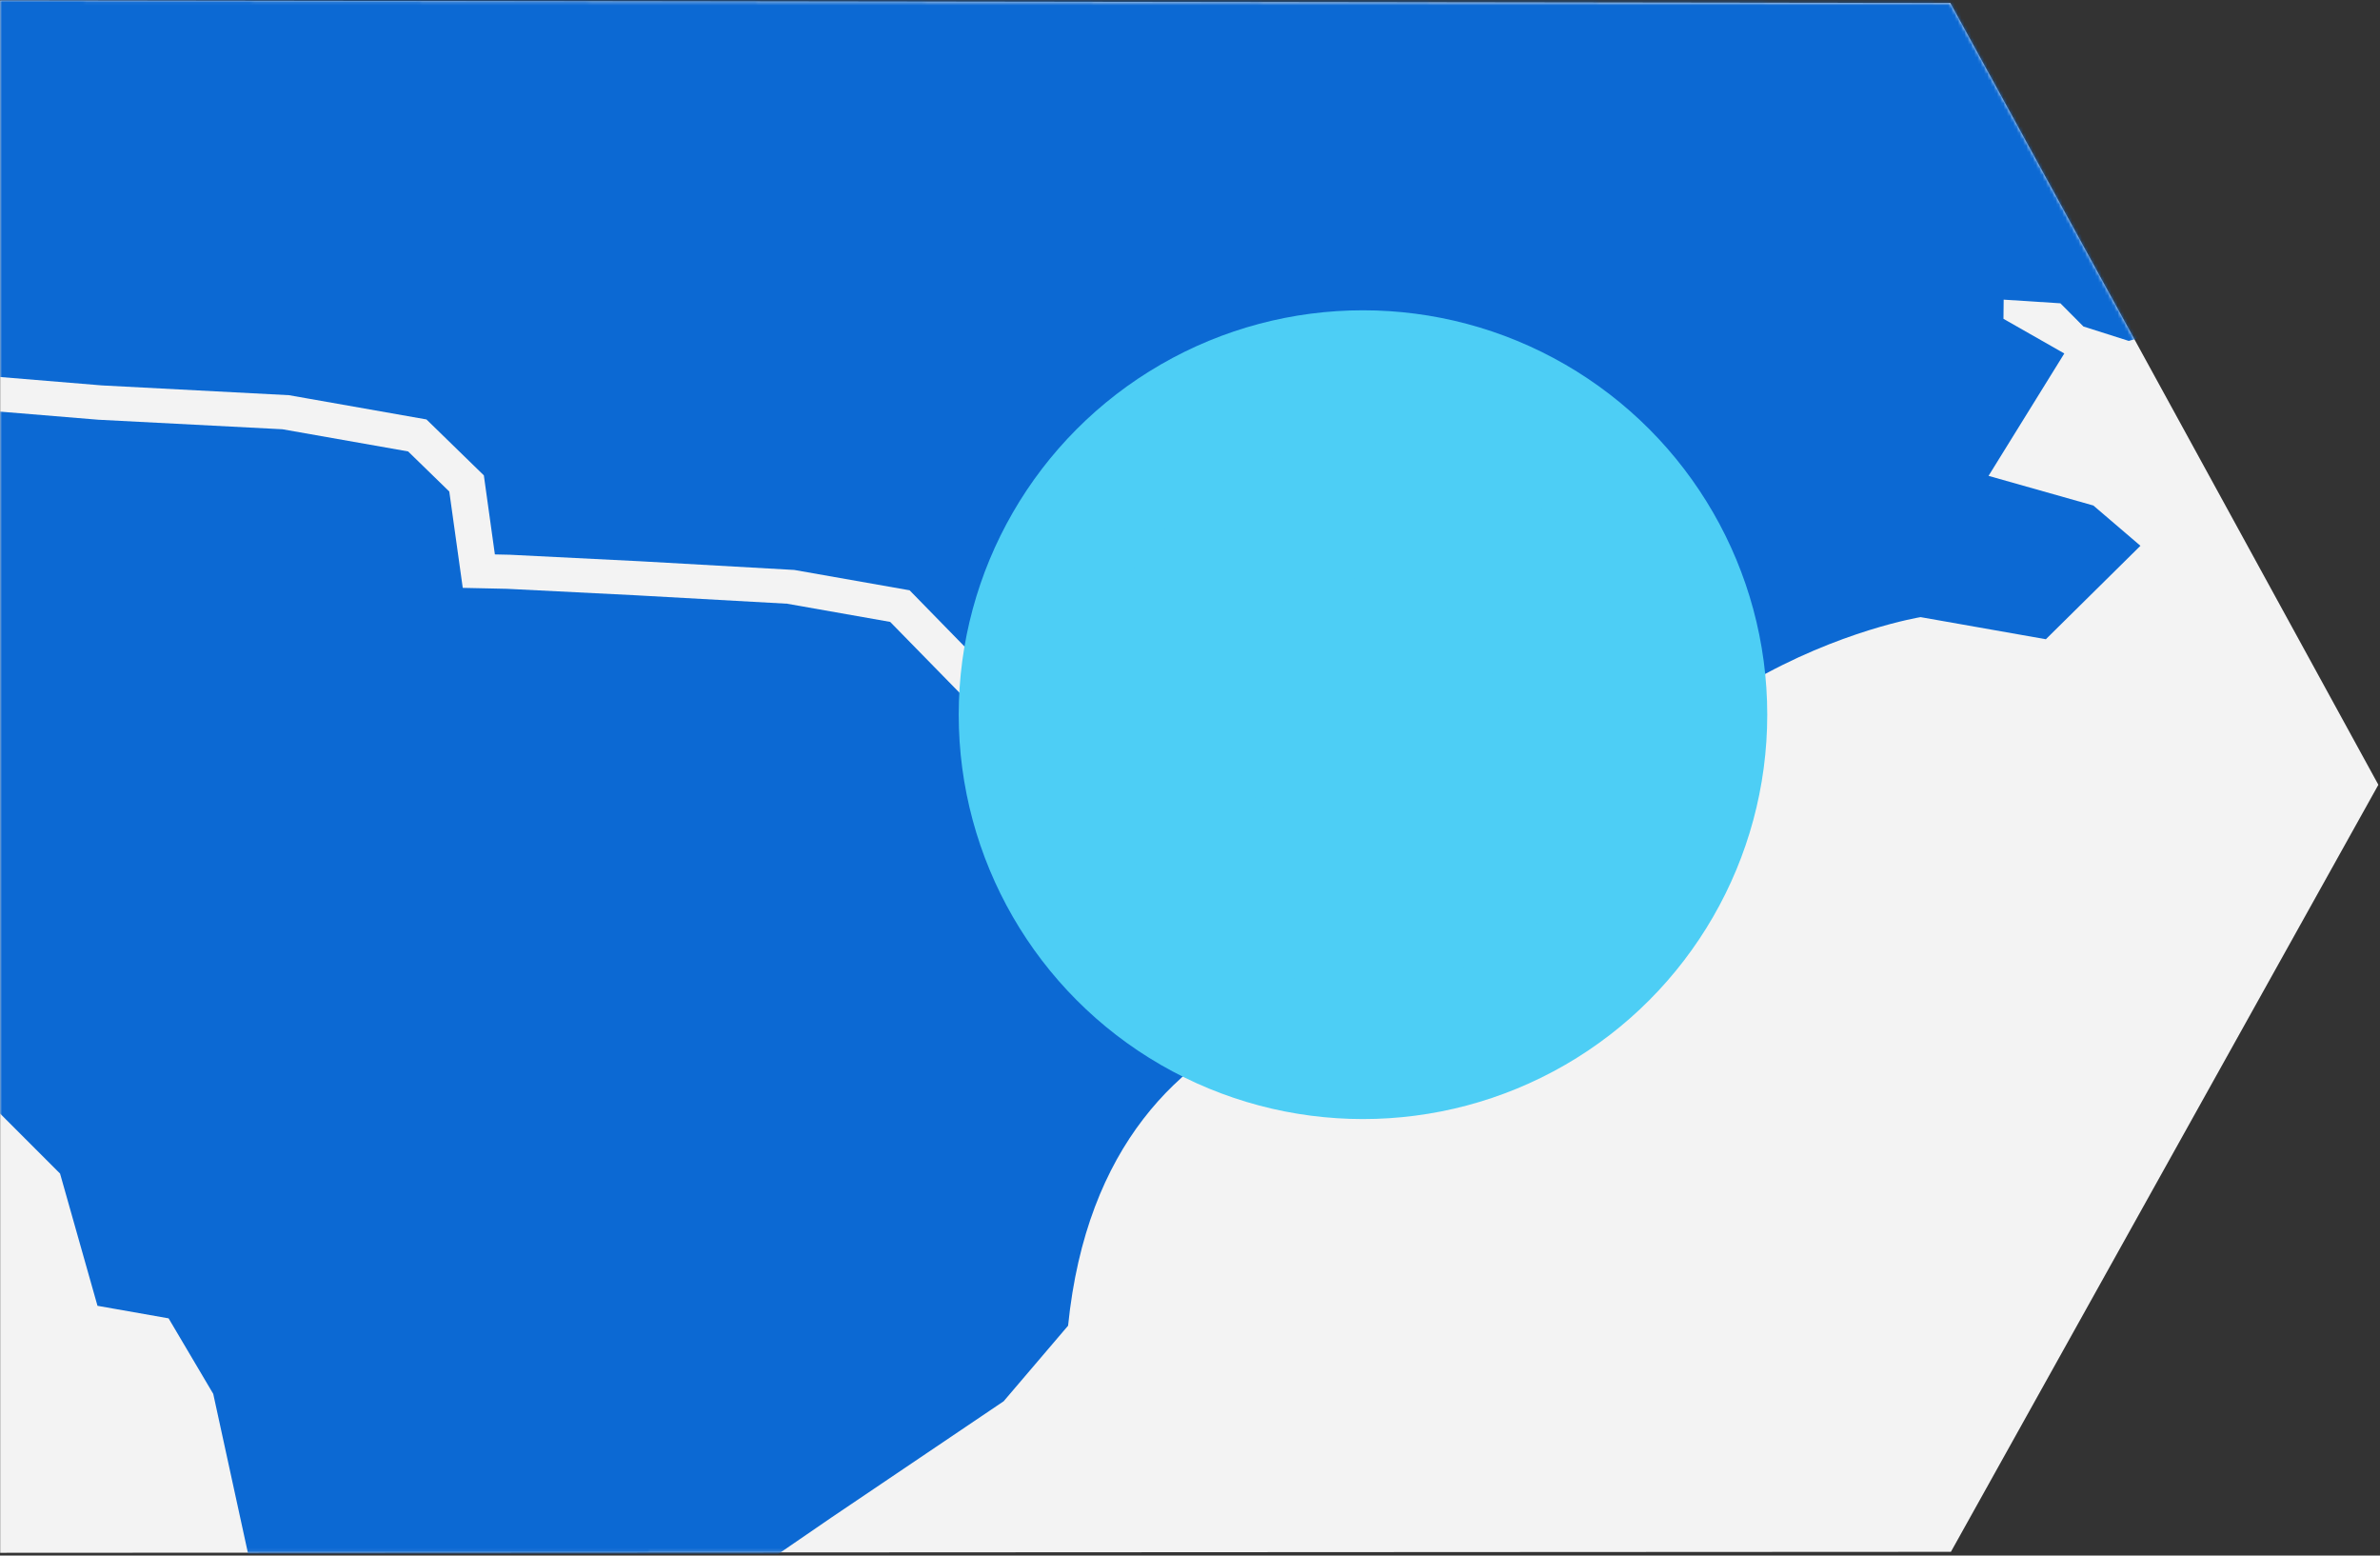
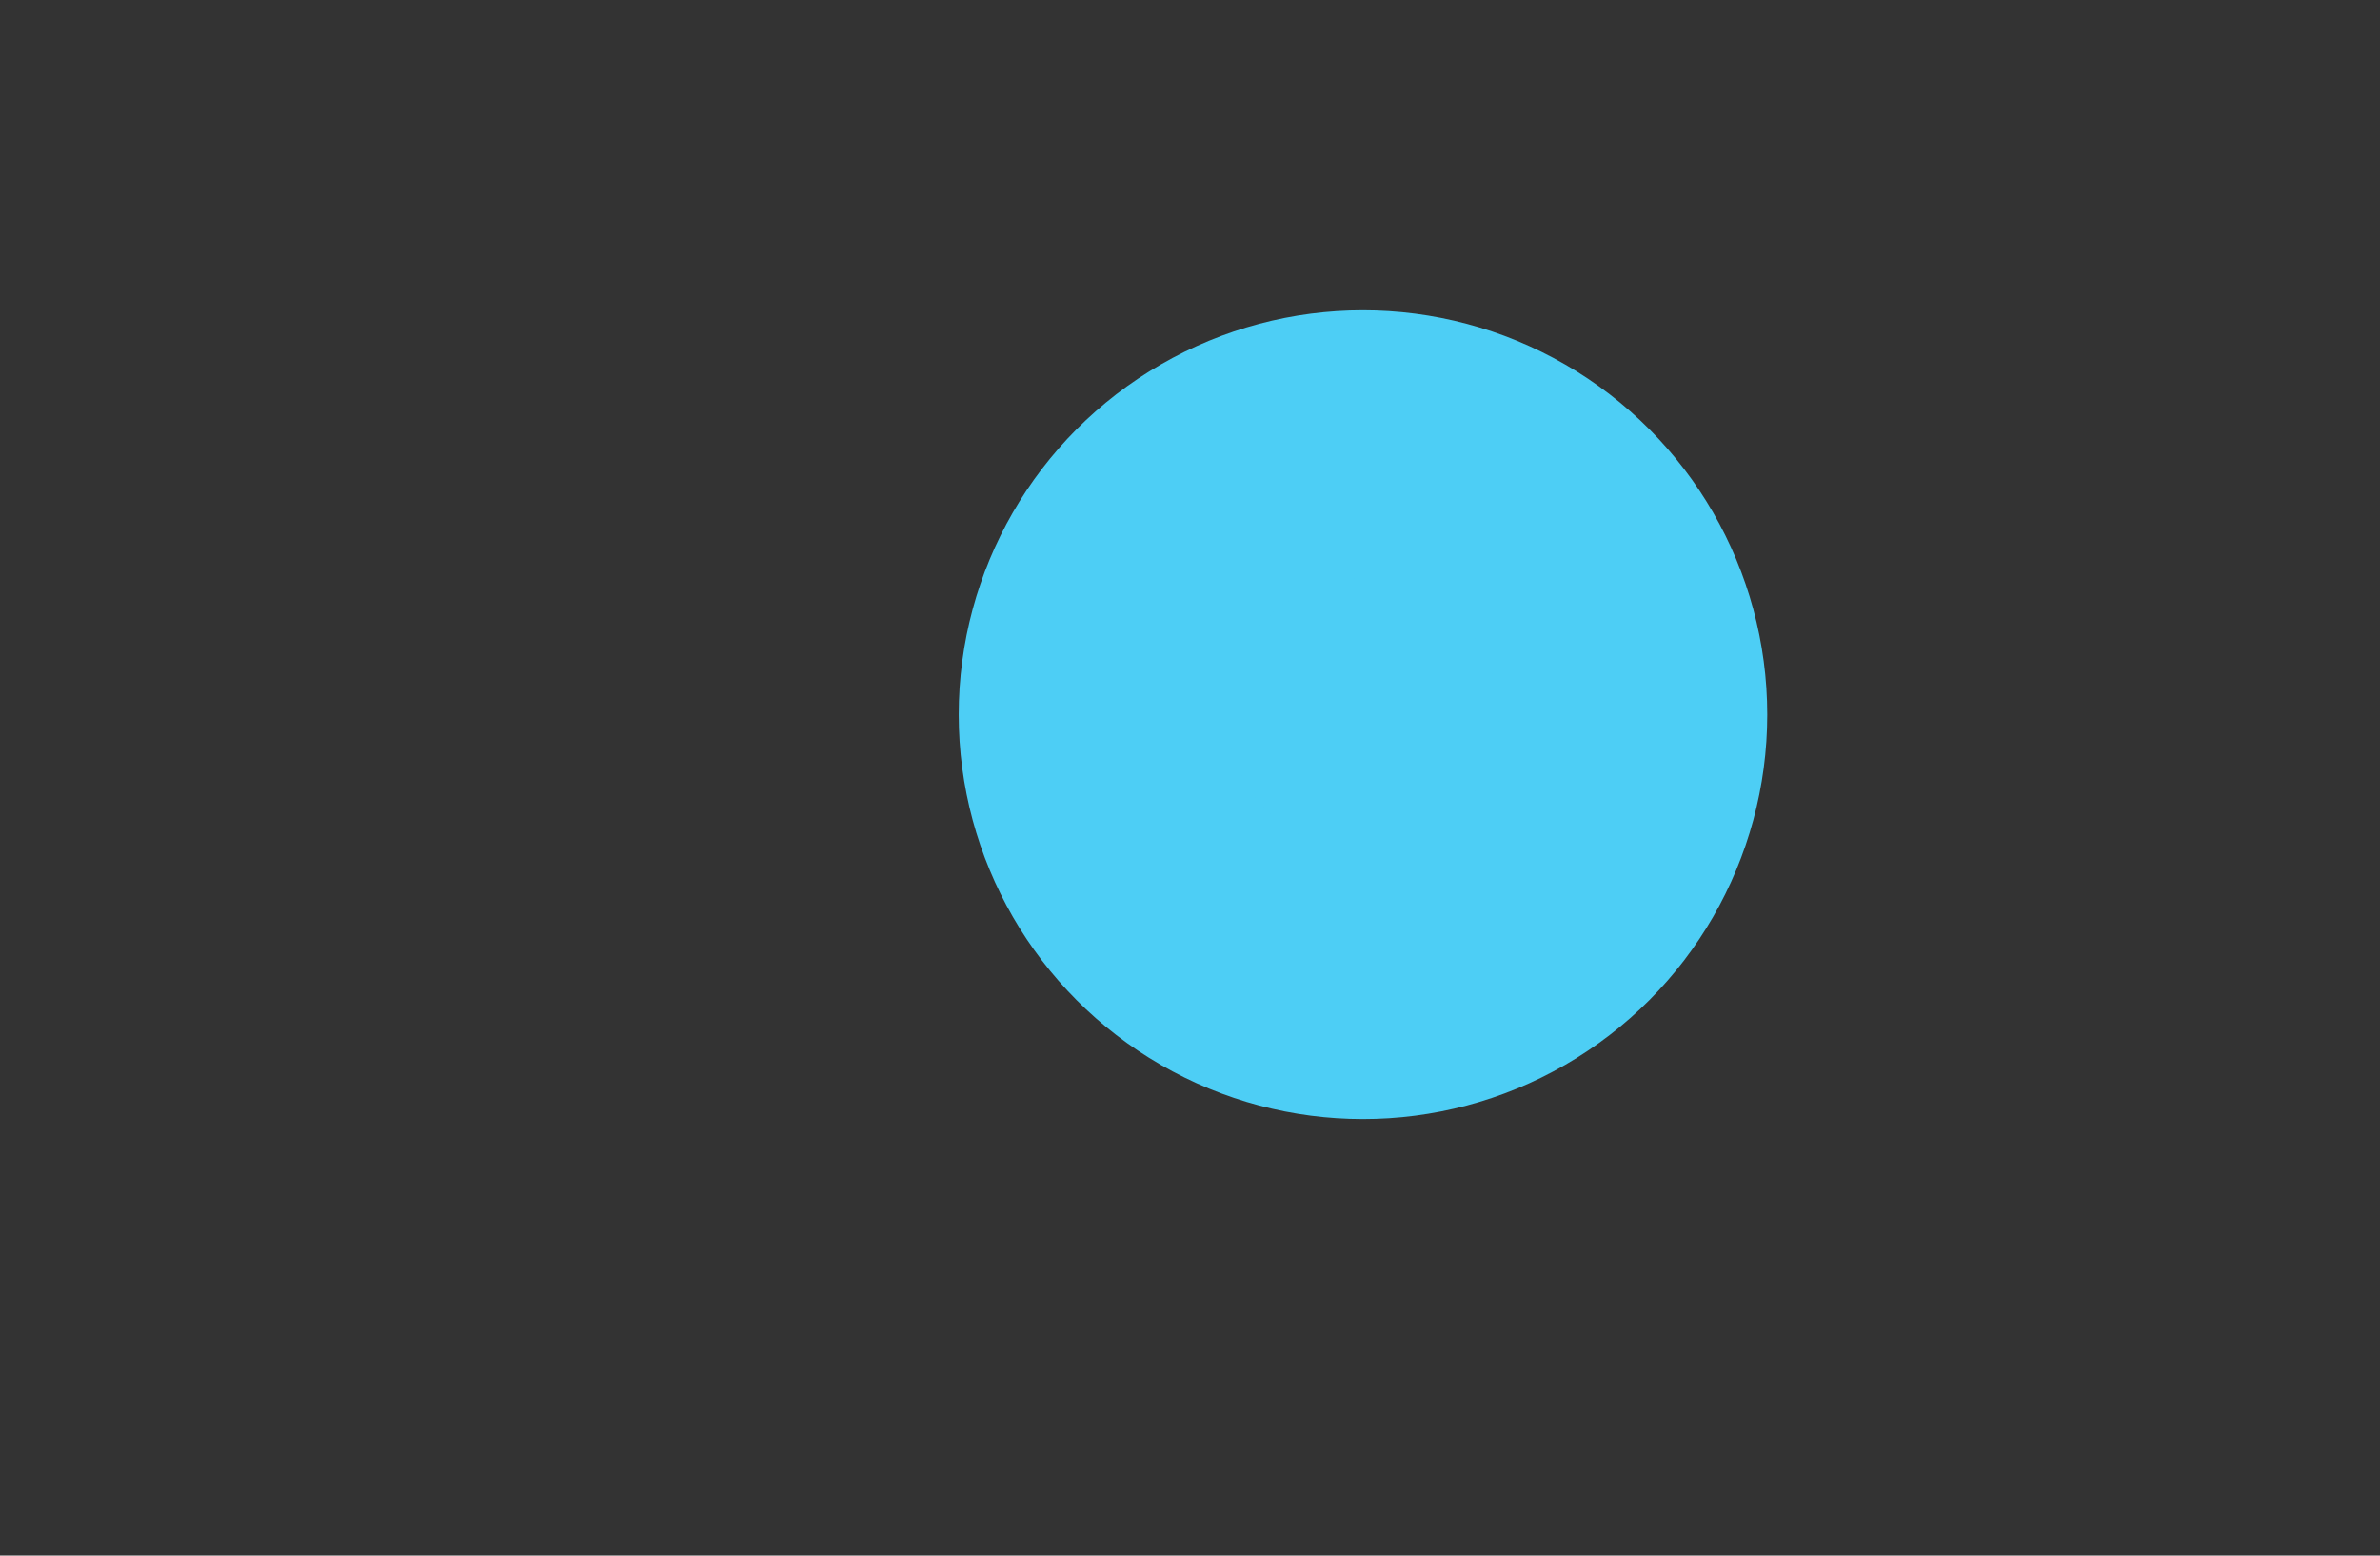
<svg xmlns="http://www.w3.org/2000/svg" xmlns:xlink="http://www.w3.org/1999/xlink" width="730px" height="477px" viewBox="0 0 730 477" version="1.1">
  <rect x="0" y="0" width="730" height="477" fill="#333333" stroke="none" />
  <title>service-area-graphic</title>
  <defs>
-     <polygon id="path-1" points="0 4.22772928e-13 598.142 0.775 729.443 240.497 598.334 475.699 0 476" />
-   </defs>
+     </defs>
  <g id="Page-1" stroke="none" stroke-width="1" fill="none" fill-rule="evenodd">
    <g id="Home-Page" transform="translate(0, -3744)">
      <g id="service-area-graphic" transform="translate(0.056, 3744.146)">
        <g id="Group-4">
          <mask id="mask-2" fill="white">
            <use xlink:href="#path-1" />
          </mask>
          <use id="Mask" fill="#F3F3F3" xlink:href="#path-1" />
          <g mask="url(#mask-2)" fill="#0C69D3">
            <g transform="translate(216.707, 212.982) rotate(10) translate(-216.707, -212.982)translate(-246.293, -139.353)">
-               <path d="M135.574,396.91 L173.527,414.12 L209.748,468.474 L253.763,503.7 L293.15,531.283 L311.499,569.219 L333.646,569.219 L351.155,589.651 L371.407,639.038 L403.35,663.327 L421.367,704.672 L445.124,699.595 L452.451,697.851 L479.723,667.4 L480.488,657.275 L472.706,640.132 L482.061,633.134 L504.641,633.134 L544.357,594.166 L590.303,549.775 L605.737,523.528 C601.652,467.904 625.42,436.777 652.577,419.367 L514.527,320.475 L482.391,320.475 L435.997,326.018 L396.988,330.895 L383.604,332.961 L374.405,304.584 L359.834,294.672 L320.669,294.672 L264.524,301.604 L219.93,305.726 L193.035,317.831 L145.235,343.809 L126.355,351.343 L127.29,353.976 L109.577,377.146 L135.574,396.91 Z" id="Fill-11" />
-               <path d="M892.363,68.096 L887.019,80.908 L876.715,70.996 L818.617,92.036 L816.957,83.381 L868.477,48.293 L888.254,47.056 L900.197,58.61 L913.29,54.347 L886.64,0 L884.571,0 L738.746,29.601 L573.412,61.552 L447.797,82.865 L303.118,104.055 L260.791,104.055 L260.791,119.576 L251.903,135.762 L237.471,151.659 L223.266,176.941 L199.488,176.941 L183.066,206.255 L169.339,207.502 L159.352,193.75 L137.55,211.659 L137.55,239.975 L107.138,247.786 L84.307,275.81 L67.755,275.81 L28.723,292.853 L28.723,321.712 L0,333.258 L0,356.296 L29.613,352.806 L121.217,336.343 L123.033,341.442 L141.273,334.155 L188.827,308.265 L217.557,295.321 L263.818,291.045 L320.848,284.034 L363.671,284.034 L383.985,297.865 L391.526,321.15 L396.124,320.442 L435.367,315.528 L482.795,309.894 L518.707,309.894 L662.22,412.879 L663.342,414 C693.26,398.502 723.731,397.579 723.731,397.579 C730.48,297.217 825.515,264.153 825.515,264.153 L864.538,264.153 L888.126,230.898 L871.755,221.241 L838.523,217.873 L854.894,176.879 L834.669,169.653 L833.711,163.855 L851.041,161.936 L859.237,167.713 L873.692,169.653 L893.427,159.996 C899.687,127.679 926,108.472 926,108.472 L907.627,69.759 L892.363,68.096 Z" id="Fill-13" />
-             </g>
+               </g>
          </g>
        </g>
        <circle id="Oval" fill="#4DCEF5" style="mix-blend-mode: multiply;" cx="418" cy="219" r="124" />
-         <circle id="Oval" fill="#4DCEF5" style="mix-blend-mode: multiply;" cx="418" cy="219" r="83.439" />
        <circle id="Oval" fill="#4DCEF5" style="mix-blend-mode: multiply;" cx="418" cy="219" r="41.72" />
      </g>
    </g>
  </g>
</svg>